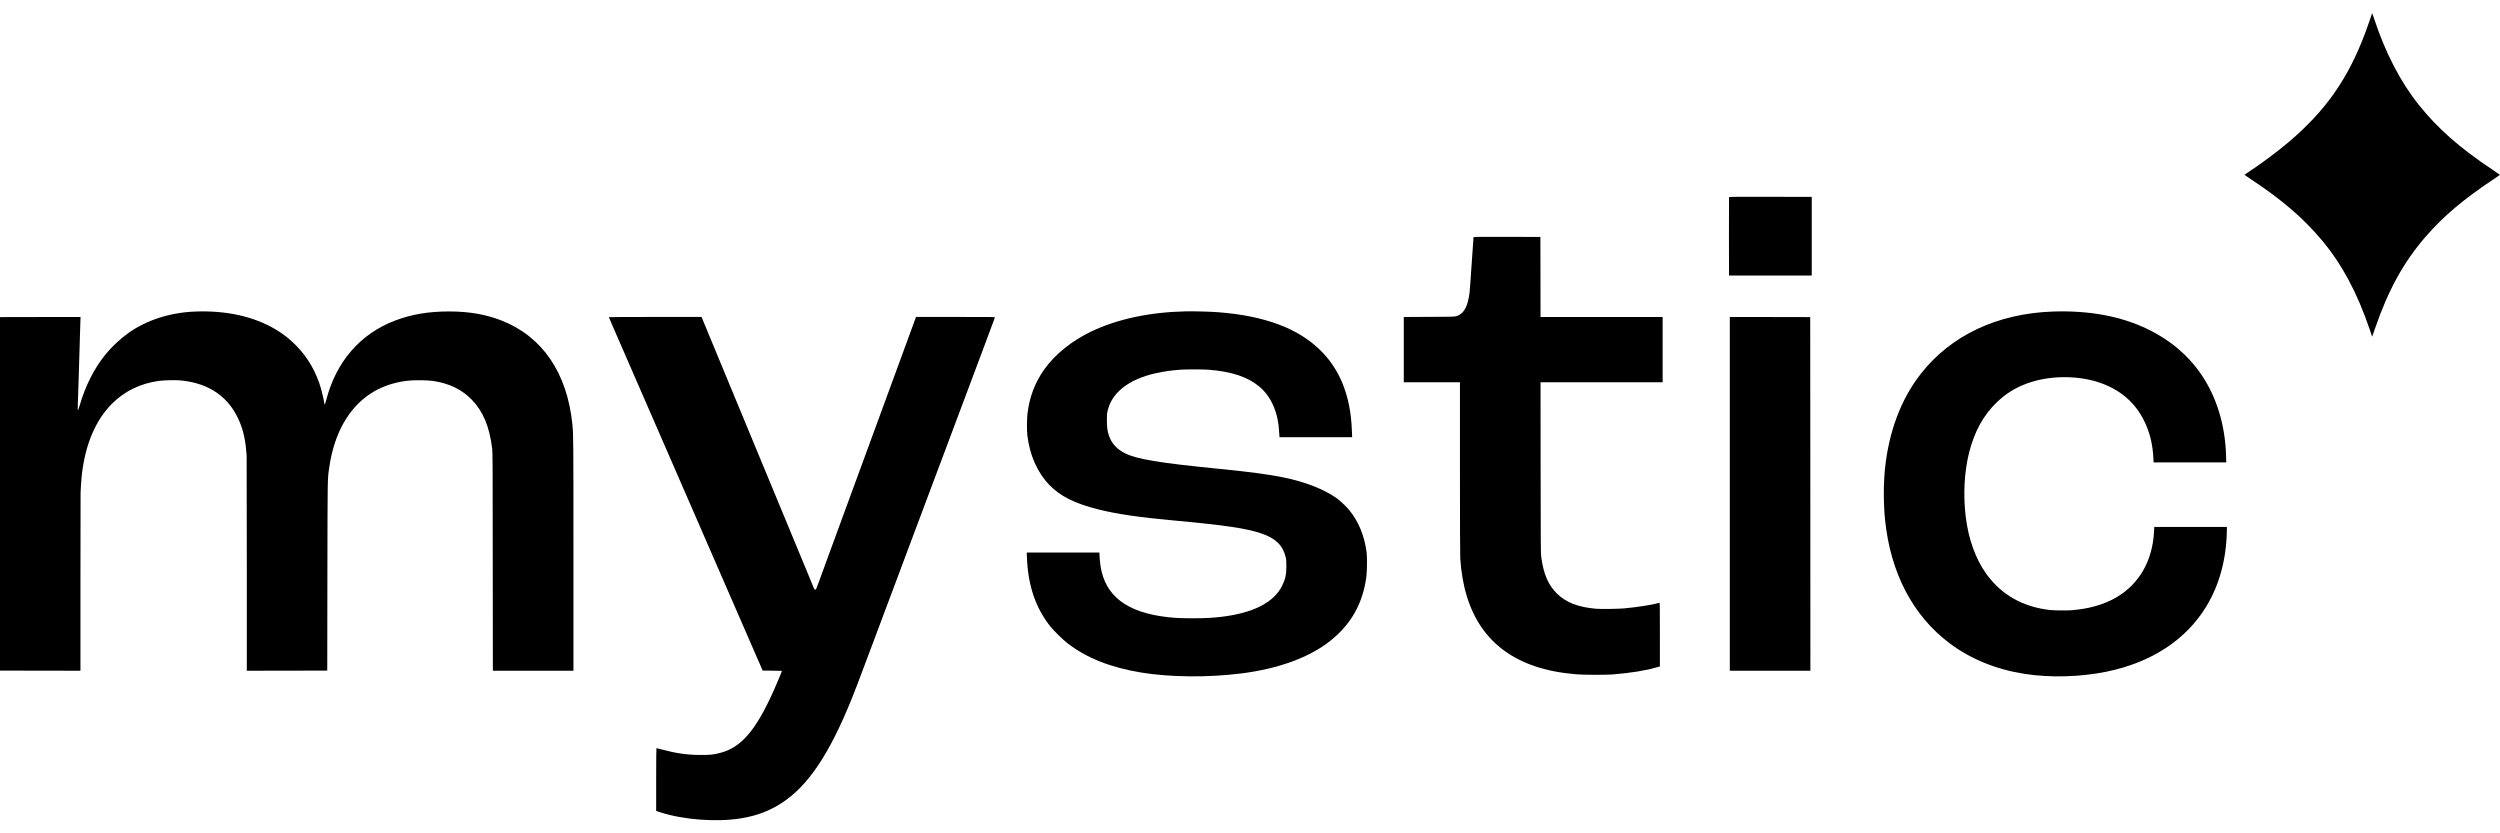
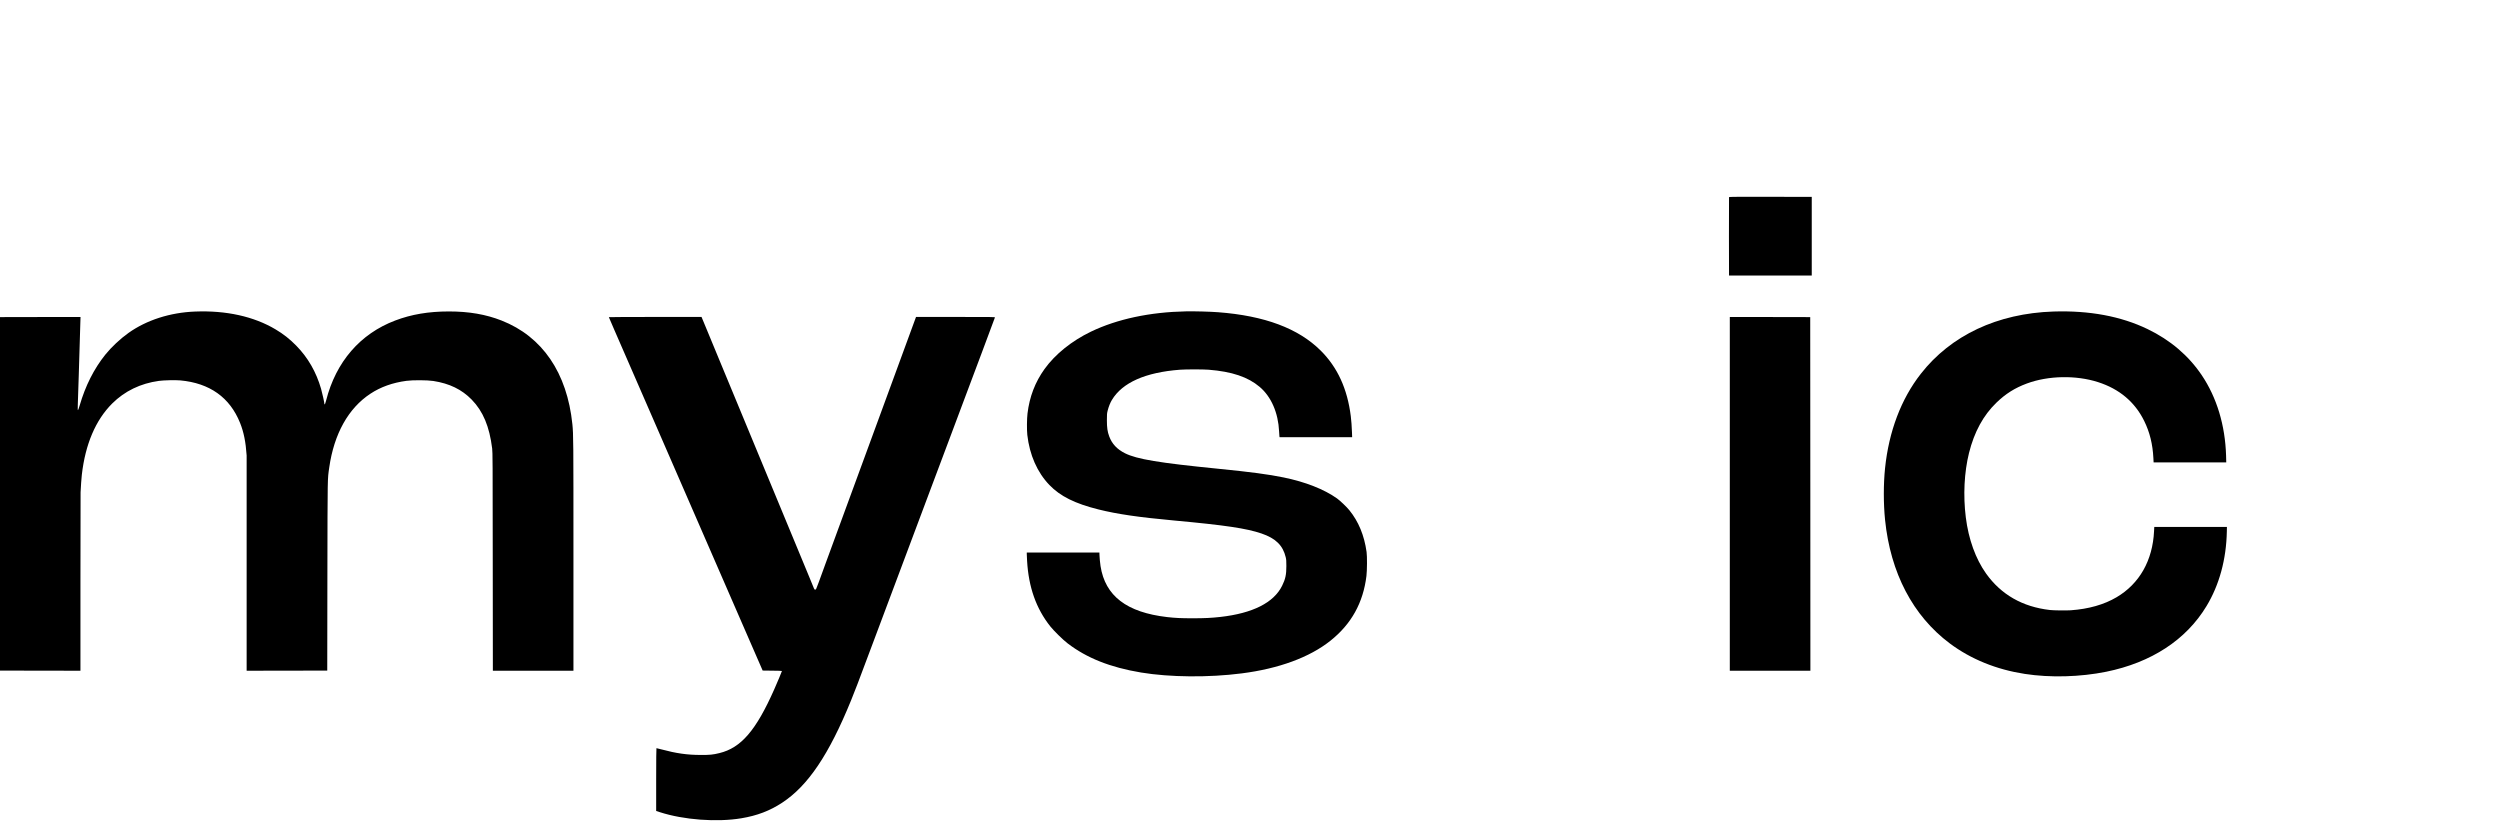
<svg xmlns="http://www.w3.org/2000/svg" width="90" height="30" viewBox="0 0 90 30" fill="none">
-   <path d="M85.395 0.479C85.395 0.492 85.205 1.035 85.144 1.195C84.523 2.844 83.729 3.977 82.4 5.108C81.993 5.456 81.365 5.922 80.902 6.223C80.847 6.259 80.801 6.291 80.801 6.294C80.802 6.297 80.915 6.374 81.053 6.466C82.163 7.2 82.919 7.853 83.593 8.655C84.304 9.504 84.856 10.531 85.297 11.825L85.398 12.123L85.499 11.83C85.98 10.433 86.528 9.439 87.326 8.517C87.948 7.797 88.689 7.17 89.749 6.466C89.886 6.374 89.999 6.297 89.999 6.294C89.999 6.291 89.886 6.214 89.749 6.122C88.558 5.332 87.768 4.638 87.081 3.78C86.418 2.952 85.875 1.905 85.465 0.665C85.413 0.508 85.395 0.46 85.395 0.479Z" fill="black" />
  <path d="M62.245 7.096C62.242 7.103 62.241 7.742 62.242 8.515L62.245 9.919H63.734H65.223V8.504V7.088L63.736 7.085C62.553 7.083 62.248 7.085 62.245 7.096Z" fill="black" />
-   <path d="M53.047 8.538C53.045 8.545 53.015 8.973 52.981 9.486C52.947 10 52.912 10.478 52.903 10.547C52.844 10.992 52.726 11.238 52.525 11.339C52.39 11.408 52.45 11.404 51.451 11.407L50.536 11.412V12.586V13.761H51.547H52.558V16.841C52.558 18.794 52.562 19.985 52.569 20.096C52.699 22.126 53.602 23.43 55.267 23.988C55.709 24.135 56.16 24.224 56.737 24.274C57 24.297 57.793 24.3 58.053 24.28C58.711 24.227 59.259 24.139 59.66 24.018L59.756 23.99V22.843C59.756 21.755 59.755 21.696 59.737 21.702C59.526 21.766 58.947 21.858 58.481 21.901C58.254 21.922 57.626 21.93 57.459 21.915C56.802 21.857 56.371 21.688 56.041 21.36C55.732 21.051 55.569 20.669 55.484 20.047C55.467 19.921 55.466 19.655 55.462 16.835L55.459 13.761H57.657H59.855V12.586V11.411H57.657H55.459L55.457 9.97L55.454 8.53L54.252 8.527C53.297 8.524 53.051 8.527 53.047 8.538Z" fill="black" />
-   <path d="M7.018 11.216C6.123 11.251 5.275 11.524 4.628 11.984C4.332 12.194 4.009 12.497 3.793 12.766C3.382 13.278 3.074 13.889 2.868 14.597C2.842 14.687 2.814 14.762 2.808 14.765C2.797 14.769 2.796 14.724 2.801 14.563C2.814 14.175 2.819 14.051 2.824 13.854C2.828 13.746 2.833 13.583 2.836 13.493C2.841 13.353 2.862 12.677 2.891 11.659L2.899 11.411L1.45 11.413L0 11.416V17.779V24.141L1.448 24.144L2.896 24.146V21.001C2.896 19.271 2.899 17.796 2.901 17.724C2.912 17.488 2.93 17.235 2.946 17.09C3.072 15.991 3.443 15.12 4.039 14.526C4.489 14.079 5.059 13.803 5.72 13.712C5.892 13.688 6.316 13.679 6.489 13.694C7.548 13.791 8.276 14.308 8.643 15.226C8.774 15.553 8.847 15.91 8.879 16.396C8.882 16.441 8.885 18.203 8.885 20.313V24.146L10.334 24.144L11.781 24.141L11.786 20.736C11.793 17.025 11.79 17.273 11.853 16.828C12.026 15.618 12.541 14.696 13.334 14.174C13.706 13.929 14.136 13.776 14.633 13.71C14.861 13.679 15.383 13.682 15.599 13.715C16.183 13.806 16.621 14.019 16.98 14.385C17.391 14.806 17.62 15.354 17.718 16.146C17.735 16.292 17.737 16.573 17.739 20.224L17.743 24.146H19.193H20.644V19.994C20.644 15.836 20.643 15.644 20.606 15.275C20.416 13.421 19.527 12.117 18.056 11.539C17.491 11.317 16.883 11.212 16.16 11.212C15.426 11.213 14.813 11.316 14.226 11.539C12.966 12.017 12.095 13.025 11.741 14.414C11.718 14.503 11.698 14.559 11.691 14.559C11.683 14.559 11.677 14.548 11.677 14.534C11.677 14.487 11.602 14.147 11.558 13.995C11.383 13.389 11.084 12.871 10.666 12.445C10.427 12.201 10.201 12.024 9.919 11.857C9.136 11.391 8.14 11.171 7.018 11.216Z" fill="black" />
+   <path d="M7.018 11.216C6.123 11.251 5.275 11.524 4.628 11.984C4.332 12.194 4.009 12.497 3.793 12.766C3.382 13.278 3.074 13.889 2.868 14.597C2.842 14.687 2.814 14.762 2.808 14.765C2.797 14.769 2.796 14.724 2.801 14.563C2.814 14.175 2.819 14.051 2.824 13.854C2.828 13.746 2.833 13.583 2.836 13.493C2.841 13.353 2.862 12.677 2.891 11.659L2.899 11.411L1.45 11.413L0 11.416V17.779V24.141L1.448 24.144L2.896 24.146V21.001C2.896 19.271 2.899 17.796 2.901 17.724C2.912 17.488 2.93 17.235 2.946 17.09C3.072 15.991 3.443 15.12 4.039 14.526C4.489 14.079 5.059 13.803 5.72 13.712C5.892 13.688 6.316 13.679 6.489 13.694C7.548 13.791 8.276 14.308 8.643 15.226C8.774 15.553 8.847 15.91 8.879 16.396V24.146L10.334 24.144L11.781 24.141L11.786 20.736C11.793 17.025 11.79 17.273 11.853 16.828C12.026 15.618 12.541 14.696 13.334 14.174C13.706 13.929 14.136 13.776 14.633 13.71C14.861 13.679 15.383 13.682 15.599 13.715C16.183 13.806 16.621 14.019 16.98 14.385C17.391 14.806 17.62 15.354 17.718 16.146C17.735 16.292 17.737 16.573 17.739 20.224L17.743 24.146H19.193H20.644V19.994C20.644 15.836 20.643 15.644 20.606 15.275C20.416 13.421 19.527 12.117 18.056 11.539C17.491 11.317 16.883 11.212 16.16 11.212C15.426 11.213 14.813 11.316 14.226 11.539C12.966 12.017 12.095 13.025 11.741 14.414C11.718 14.503 11.698 14.559 11.691 14.559C11.683 14.559 11.677 14.548 11.677 14.534C11.677 14.487 11.602 14.147 11.558 13.995C11.383 13.389 11.084 12.871 10.666 12.445C10.427 12.201 10.201 12.024 9.919 11.857C9.136 11.391 8.14 11.171 7.018 11.216Z" fill="black" />
  <path d="M42.695 11.209C41.394 11.235 40.223 11.485 39.277 11.938C38.581 12.273 37.988 12.751 37.603 13.285C37.264 13.758 37.062 14.284 36.99 14.886C36.967 15.076 36.964 15.478 36.983 15.656C37.065 16.377 37.34 17.004 37.778 17.459C38.167 17.864 38.698 18.129 39.546 18.34C40.219 18.508 40.991 18.621 42.277 18.739C44.105 18.907 44.877 19.022 45.415 19.206C45.925 19.38 46.186 19.637 46.286 20.061C46.306 20.145 46.309 20.195 46.309 20.379C46.31 20.686 46.274 20.85 46.155 21.09C45.854 21.697 45.099 22.078 43.932 22.21C43.607 22.246 43.362 22.258 42.931 22.258C42.519 22.258 42.307 22.248 42.019 22.215C40.56 22.046 39.787 21.455 39.619 20.378C39.609 20.317 39.598 20.22 39.594 20.165C39.591 20.108 39.587 20.05 39.585 20.035C39.582 20.019 39.58 19.981 39.58 19.949L39.579 19.892H38.271H36.964V19.944C36.964 19.973 36.969 20.083 36.975 20.188C37.029 21.14 37.302 21.909 37.81 22.549C37.938 22.71 38.271 23.037 38.434 23.161C39.126 23.691 39.97 24.026 41.08 24.211C42.118 24.383 43.511 24.395 44.7 24.242C46.041 24.071 47.148 23.663 47.898 23.064C48.65 22.464 49.074 21.7 49.192 20.734C49.216 20.534 49.219 20.027 49.197 19.871C49.113 19.271 48.907 18.775 48.576 18.367C48.481 18.249 48.241 18.021 48.132 17.943C47.667 17.613 46.994 17.349 46.21 17.188C45.668 17.077 45.041 16.993 43.854 16.875C41.714 16.662 40.929 16.531 40.501 16.318C40.214 16.175 40.03 15.978 39.931 15.708C39.868 15.538 39.849 15.4 39.848 15.132C39.848 14.905 39.85 14.884 39.878 14.773C39.913 14.637 39.97 14.494 40.028 14.399C40.403 13.774 41.235 13.404 42.48 13.31C42.698 13.294 43.306 13.294 43.513 13.31C44.349 13.377 44.926 13.57 45.348 13.928C45.763 14.278 46.017 14.861 46.048 15.535C46.051 15.608 46.055 15.684 46.059 15.702L46.064 15.738H47.371H48.677L48.672 15.582C48.664 15.36 48.648 15.13 48.628 14.979C48.505 13.997 48.15 13.224 47.547 12.623C46.742 11.821 45.523 11.366 43.852 11.24C43.545 11.217 43.013 11.203 42.695 11.209Z" fill="black" />
  <path d="M73.921 11.215C71.909 11.282 70.232 12.07 69.147 13.46C68.44 14.364 67.999 15.532 67.862 16.854C67.803 17.427 67.803 18.128 67.862 18.713C68.056 20.625 68.865 22.169 70.191 23.162C70.95 23.729 71.868 24.103 72.894 24.261C73.813 24.402 74.886 24.373 75.823 24.183C77.451 23.852 78.702 23.033 79.434 21.82C79.895 21.058 80.147 20.137 80.166 19.133L80.169 18.97H78.862H77.554L77.546 19.122C77.496 20.177 77.02 21.016 76.196 21.501C75.743 21.768 75.19 21.924 74.548 21.97C74.381 21.981 73.931 21.976 73.796 21.96C72.808 21.846 72.042 21.407 71.499 20.648C71.122 20.117 70.868 19.416 70.769 18.625C70.67 17.835 70.712 17.003 70.884 16.308C71.073 15.549 71.4 14.95 71.874 14.493C72.202 14.176 72.536 13.966 72.967 13.806C73.737 13.521 74.734 13.501 75.529 13.756C76.298 14.003 76.855 14.471 77.191 15.154C77.391 15.561 77.497 15.989 77.522 16.495L77.53 16.646H78.838H80.145L80.139 16.403C80.106 15.309 79.804 14.31 79.263 13.507C78.786 12.799 78.127 12.239 77.313 11.847C76.353 11.384 75.215 11.173 73.921 11.215Z" fill="black" />
  <path d="M21.919 11.418C21.919 11.421 22.006 11.624 22.112 11.868C22.507 12.772 22.585 12.952 23.584 15.247C24.22 16.71 25.494 19.634 26.432 21.79C26.805 22.644 27.173 23.49 27.251 23.671C27.33 23.851 27.408 24.03 27.425 24.07L27.455 24.14L27.803 24.144C27.994 24.145 28.15 24.15 28.15 24.156C28.15 24.169 27.974 24.589 27.872 24.818C27.217 26.297 26.677 26.924 25.897 27.112C25.665 27.169 25.553 27.18 25.221 27.178C24.745 27.178 24.345 27.122 23.807 26.977C23.717 26.953 23.639 26.934 23.632 26.934C23.627 26.934 23.622 27.37 23.622 28.064V29.195L23.757 29.239C24.613 29.516 25.805 29.605 26.688 29.458C27.258 29.363 27.716 29.188 28.161 28.895C29.09 28.285 29.845 27.161 30.639 25.212C30.785 24.853 30.845 24.699 31.445 23.095C31.741 22.305 32.239 20.978 32.551 20.145C32.863 19.312 33.299 18.151 33.518 17.565C33.738 16.979 34.04 16.174 34.189 15.778C34.337 15.381 34.562 14.781 34.689 14.444C34.815 14.107 35.12 13.295 35.366 12.64C35.611 11.984 35.815 11.44 35.817 11.429C35.823 11.411 35.75 11.41 34.4 11.41H32.977L32.966 11.44C32.959 11.457 32.86 11.726 32.746 12.039C32.63 12.351 32.411 12.952 32.257 13.373C32.102 13.793 31.614 15.124 31.172 16.33C30.73 17.535 30.262 18.811 30.131 19.166C30.002 19.521 29.822 20.013 29.73 20.26C29.64 20.506 29.524 20.825 29.472 20.968C29.382 21.214 29.375 21.227 29.349 21.227C29.325 21.227 29.317 21.218 29.299 21.175C29.287 21.146 29.213 20.966 29.134 20.773C29.053 20.581 28.949 20.328 28.901 20.21C28.718 19.769 27.643 17.176 27.293 16.33C27.092 15.845 26.907 15.398 26.881 15.335C26.854 15.271 26.751 15.021 26.65 14.777C26.353 14.061 25.932 13.046 25.864 12.881C25.83 12.796 25.678 12.431 25.528 12.068L25.255 11.41H23.587C22.669 11.41 21.919 11.414 21.919 11.418Z" fill="black" />
  <path d="M62.273 17.779V24.146H63.723H65.174L65.172 17.781L65.168 11.416L63.721 11.413L62.273 11.411V17.779Z" fill="black" />
</svg>